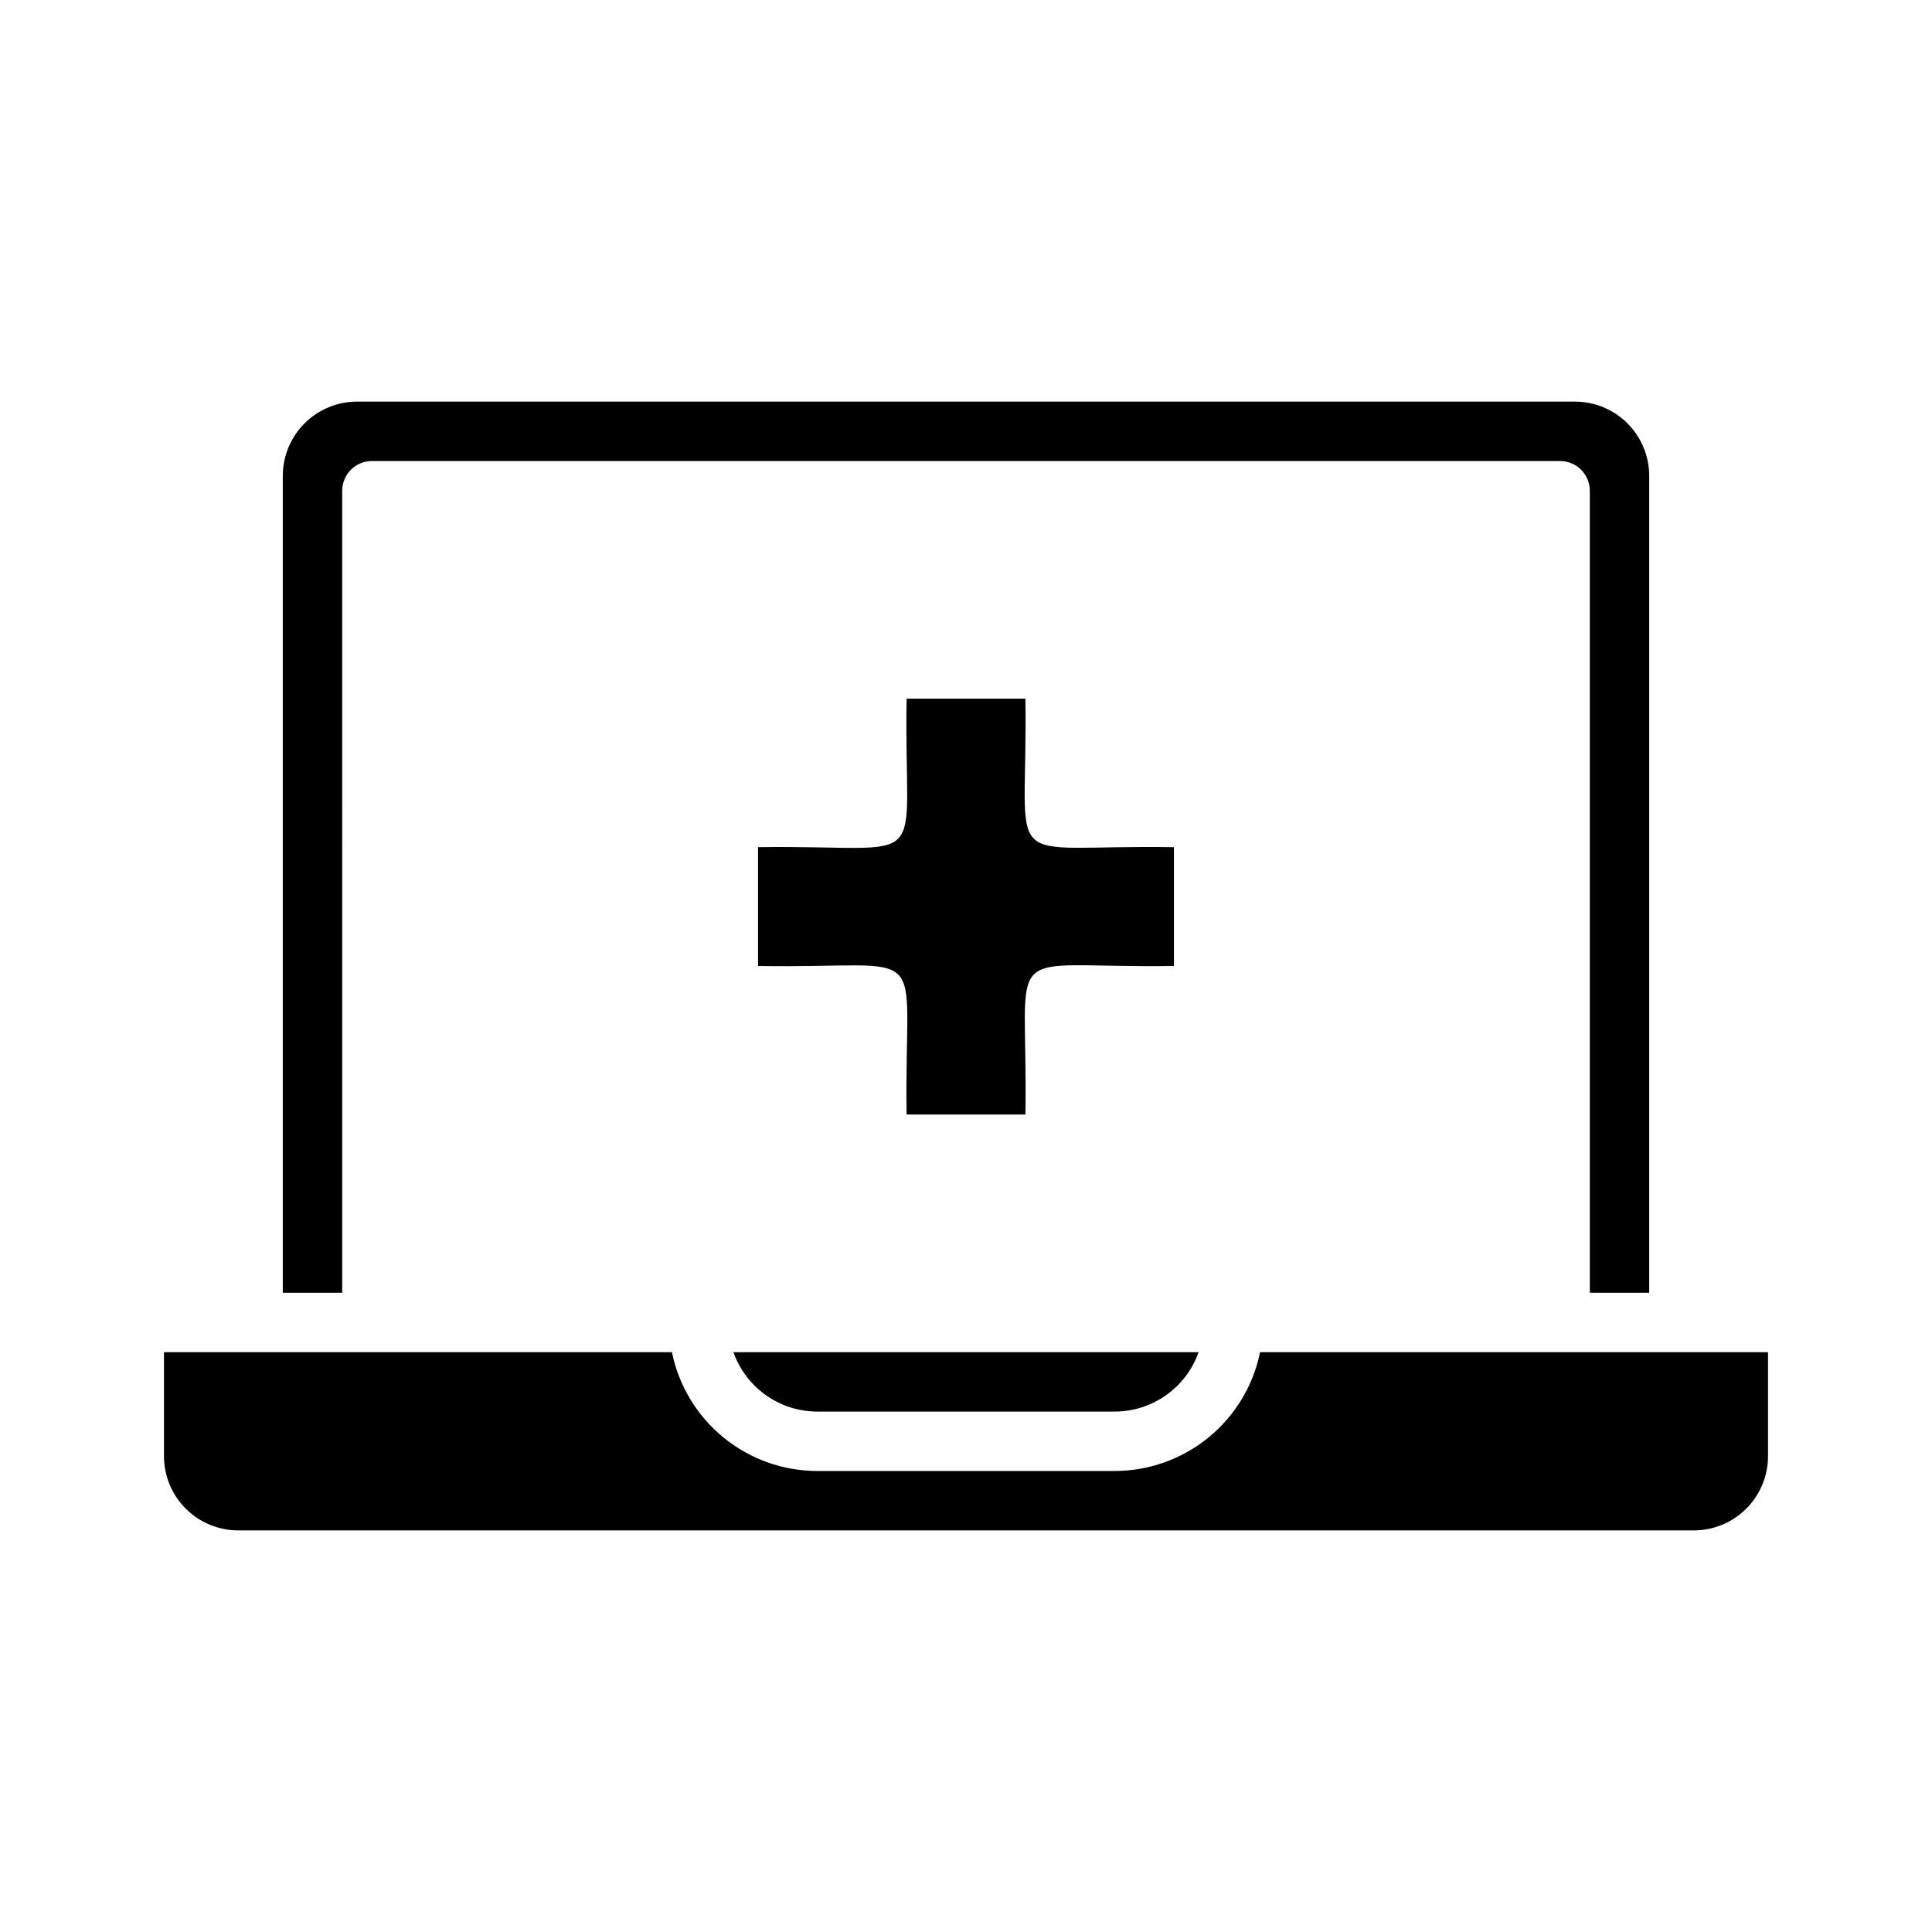
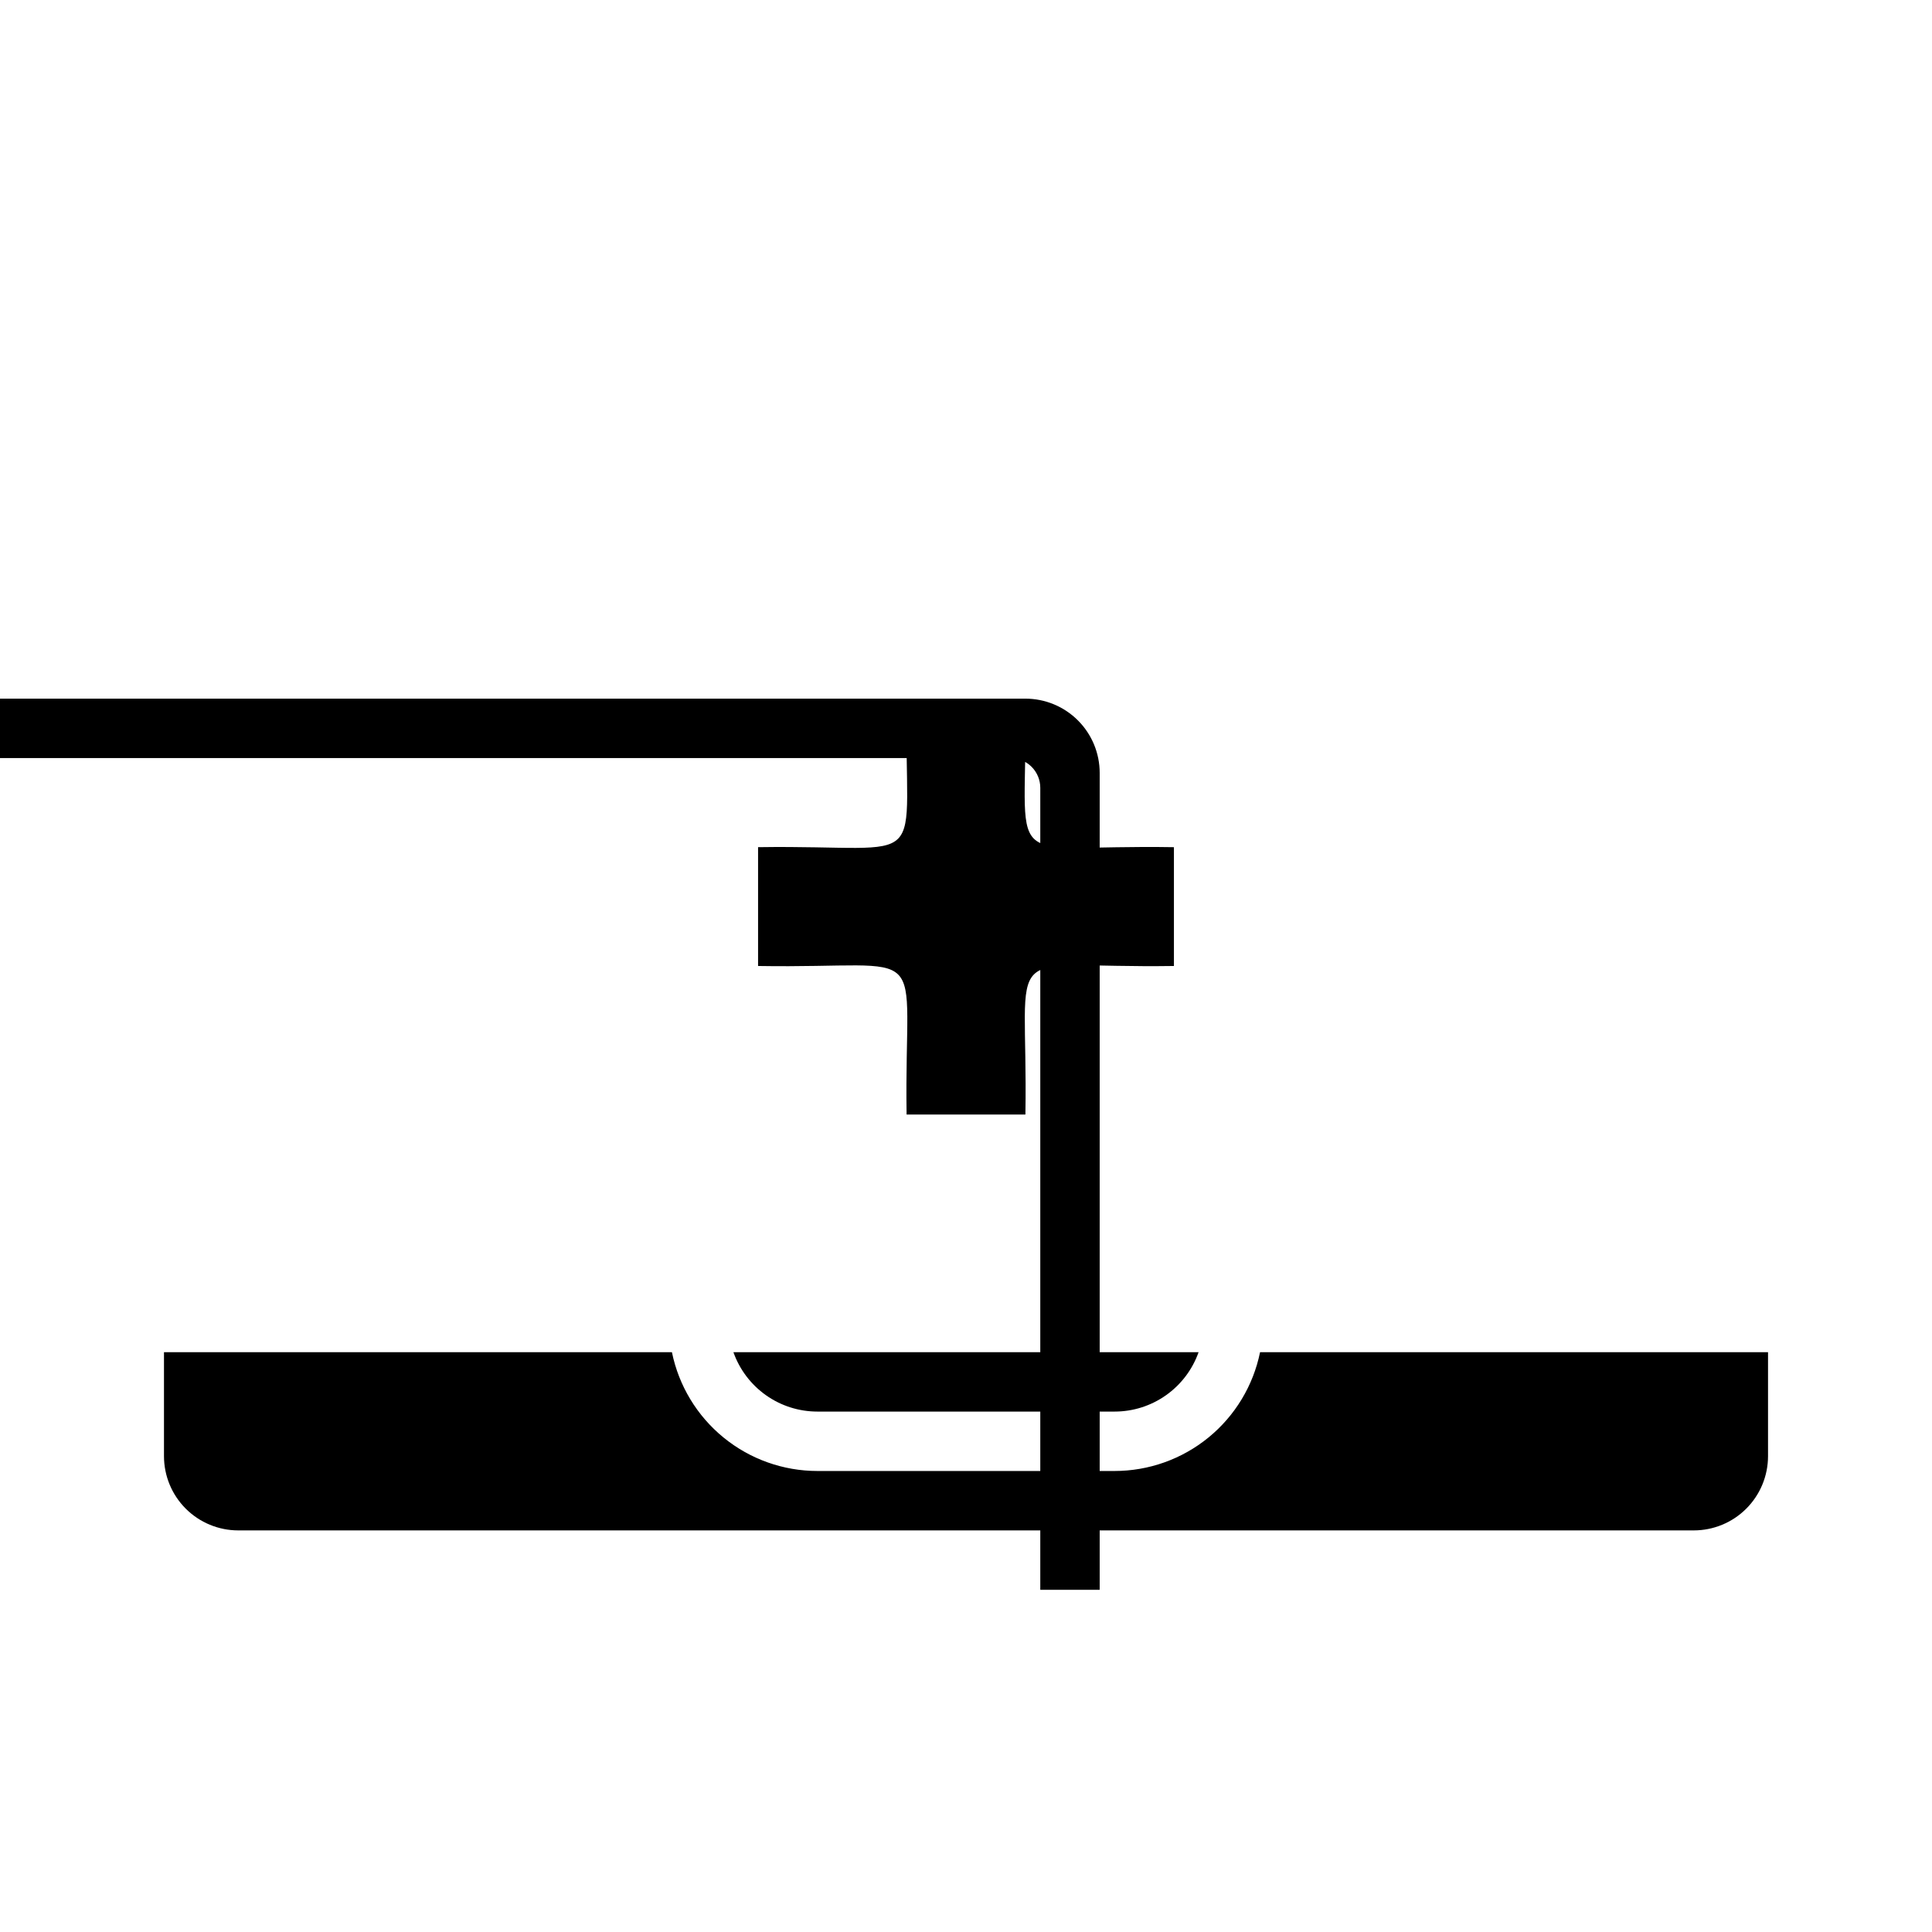
<svg xmlns="http://www.w3.org/2000/svg" fill="#000000" width="800px" height="800px" version="1.1" viewBox="144 144 512 512">
-   <path d="m477.93 502.34c-1.812 8.891-6.644 16.879-13.672 22.617-7.031 5.738-15.824 8.871-24.898 8.871h-78.723c-9.07 0-17.867-3.133-24.898-8.871-7.027-5.738-11.859-13.727-13.672-22.617h-134.61v27.551c0 5.219 2.074 10.227 5.766 13.918 3.691 3.688 8.695 5.762 13.914 5.762h385.73c5.219 0 10.227-2.074 13.914-5.762 3.691-3.691 5.766-8.699 5.766-13.918v-27.551zm-139.57 0c1.629 4.606 4.648 8.594 8.637 11.414 3.988 2.82 8.758 4.332 13.641 4.328h78.723c4.887 0.004 9.652-1.508 13.641-4.328 3.992-2.82 7.008-6.809 8.637-11.414zm77.383-173.19h-31.488c-0.789 47.23 7.871 38.652-39.359 39.359v31.488c47.23 0.789 38.652-7.871 39.359 39.359h31.488c0.789-47.23-7.871-38.652 39.359-39.359v-31.484c-47.23-0.789-38.652 7.871-39.359-39.363zm145.63-78.719h-322.75c-5.219 0-10.223 2.074-13.914 5.766-3.691 3.691-5.766 8.695-5.766 13.914v216.48h15.742l0.004-212.54c0-4.348 3.523-7.871 7.871-7.871h314.88c2.09 0 4.09 0.828 5.566 2.305 1.477 1.477 2.309 3.477 2.309 5.566v212.54h15.742v-216.48c0-5.219-2.074-10.223-5.766-13.914-3.688-3.691-8.695-5.766-13.914-5.766z" />
+   <path d="m477.93 502.34c-1.812 8.891-6.644 16.879-13.672 22.617-7.031 5.738-15.824 8.871-24.898 8.871h-78.723c-9.07 0-17.867-3.133-24.898-8.871-7.027-5.738-11.859-13.727-13.672-22.617h-134.61v27.551c0 5.219 2.074 10.227 5.766 13.918 3.691 3.688 8.695 5.762 13.914 5.762h385.73c5.219 0 10.227-2.074 13.914-5.762 3.691-3.691 5.766-8.699 5.766-13.918v-27.551zm-139.57 0c1.629 4.606 4.648 8.594 8.637 11.414 3.988 2.82 8.758 4.332 13.641 4.328h78.723c4.887 0.004 9.652-1.508 13.641-4.328 3.992-2.82 7.008-6.809 8.637-11.414zm77.383-173.19h-31.488c-0.789 47.23 7.871 38.652-39.359 39.359v31.488c47.23 0.789 38.652-7.871 39.359 39.359h31.488c0.789-47.23-7.871-38.652 39.359-39.359v-31.484c-47.23-0.789-38.652 7.871-39.359-39.363zh-322.75c-5.219 0-10.223 2.074-13.914 5.766-3.691 3.691-5.766 8.695-5.766 13.914v216.48h15.742l0.004-212.54c0-4.348 3.523-7.871 7.871-7.871h314.88c2.09 0 4.09 0.828 5.566 2.305 1.477 1.477 2.309 3.477 2.309 5.566v212.54h15.742v-216.48c0-5.219-2.074-10.223-5.766-13.914-3.688-3.691-8.695-5.766-13.914-5.766z" />
</svg>